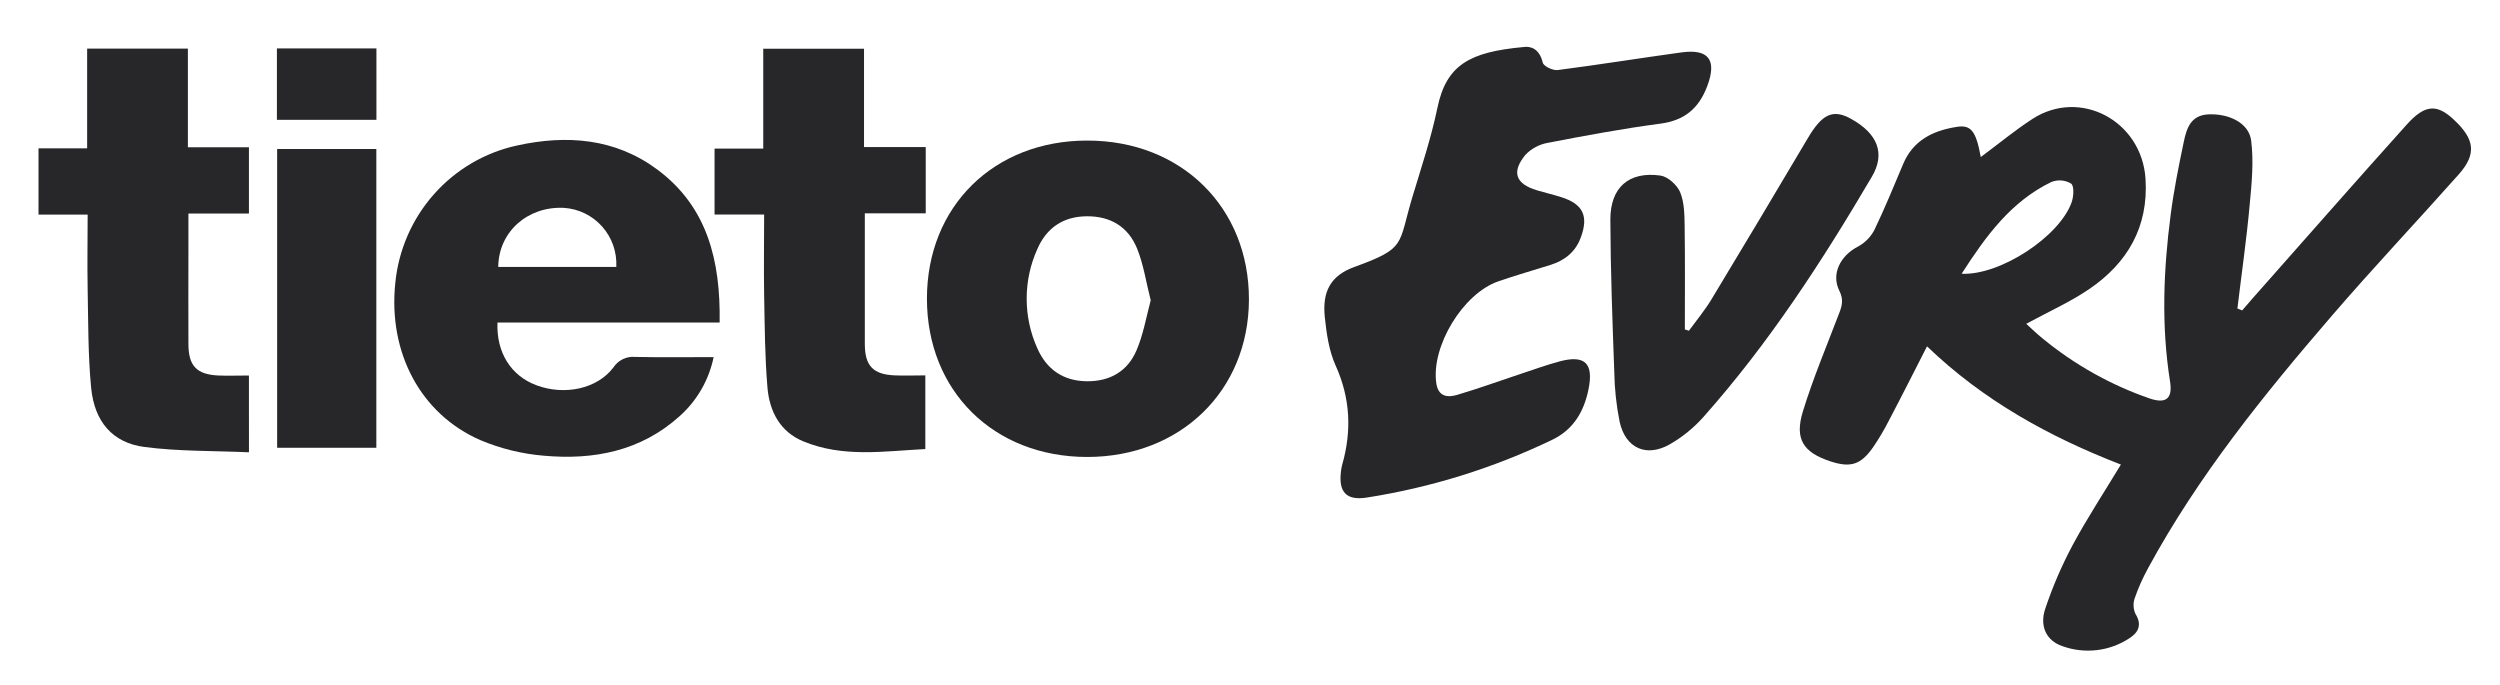
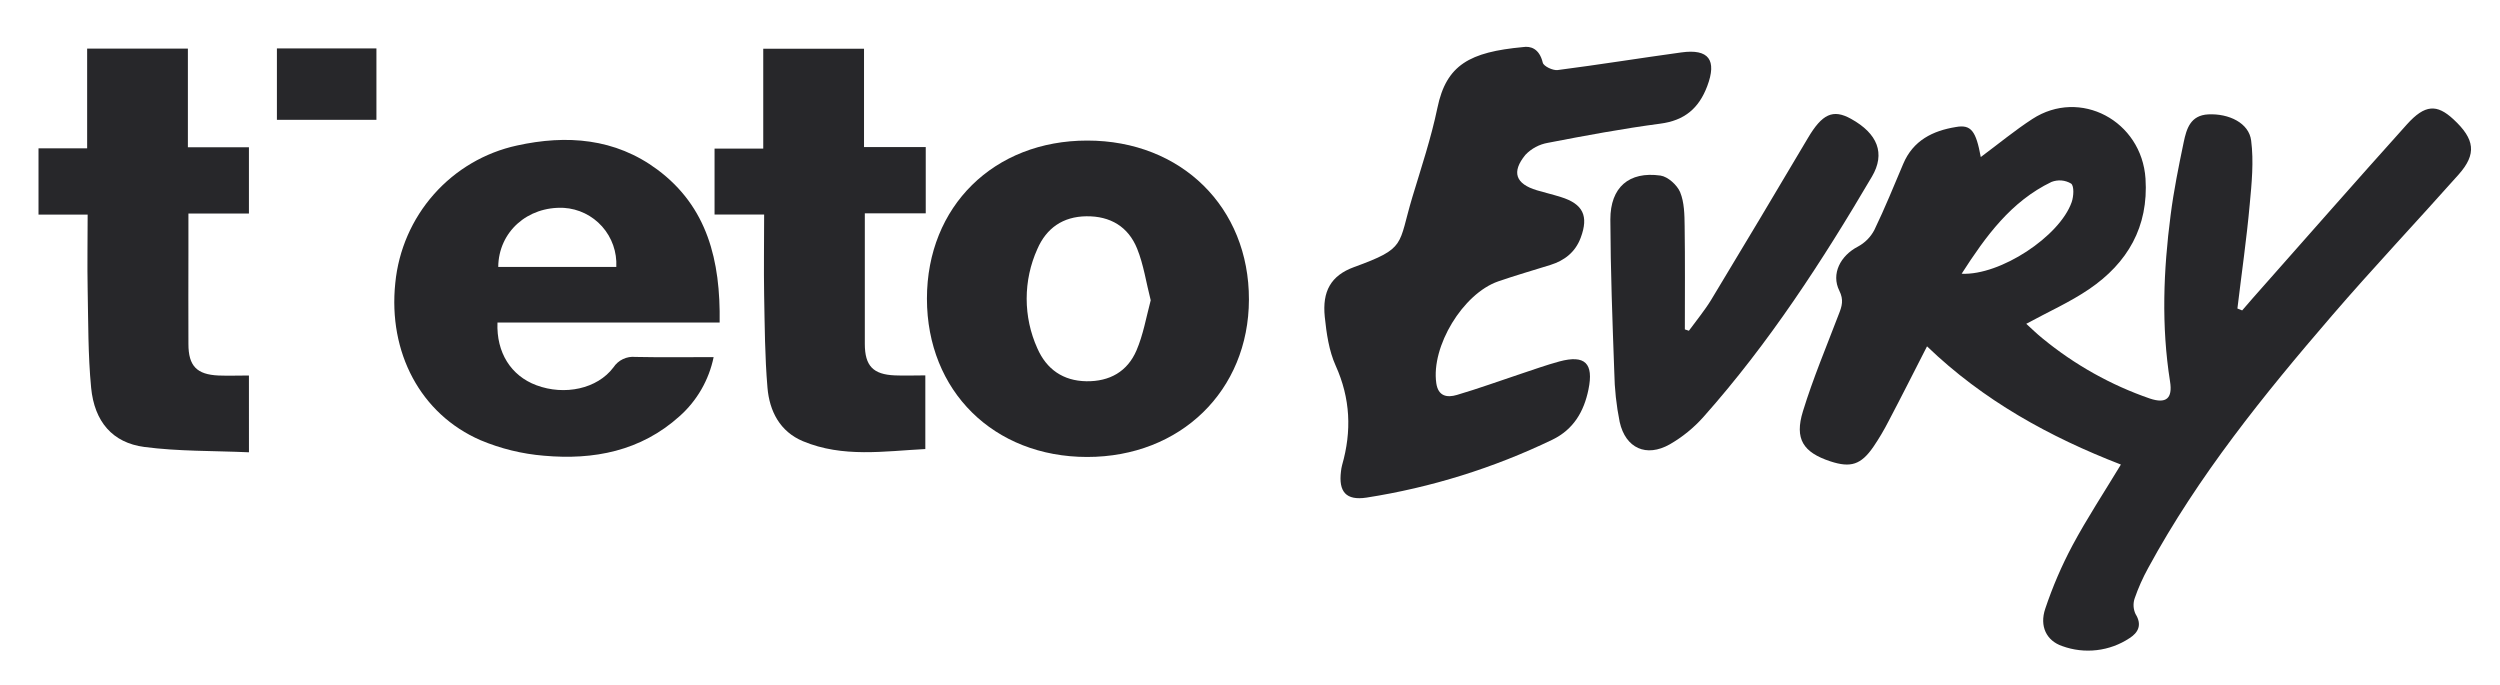
<svg xmlns="http://www.w3.org/2000/svg" width="84" height="23" viewBox="0 0 84 23" fill="none">
  <path d="M66.554 5.277C67.16 4.827 67.701 4.379 68.286 3.999C69.89 2.955 71.959 4.057 72.089 6C72.195 7.625 71.484 8.837 70.195 9.715C69.549 10.154 68.828 10.474 68.082 10.88C68.256 11.037 68.435 11.215 68.631 11.372C69.705 12.255 70.927 12.94 72.239 13.392C72.78 13.572 73.006 13.392 72.913 12.815C72.617 10.948 72.691 9.085 72.933 7.225C73.038 6.404 73.203 5.59 73.372 4.779C73.467 4.327 73.597 3.873 74.199 3.843C74.889 3.81 75.567 4.131 75.639 4.725C75.729 5.425 75.658 6.155 75.591 6.865C75.486 8.03 75.317 9.196 75.177 10.366L75.337 10.43C75.454 10.294 75.571 10.156 75.69 10.022C77.416 8.074 79.131 6.116 80.871 4.181C81.478 3.507 81.878 3.493 82.434 4.007C83.157 4.676 83.223 5.173 82.61 5.864C81.197 7.454 79.734 9.002 78.346 10.614C76.06 13.269 73.858 15.991 72.176 19.09C71.998 19.414 71.847 19.752 71.726 20.101C71.666 20.274 71.676 20.465 71.754 20.631C71.983 20.997 71.84 21.258 71.555 21.44C71.224 21.66 70.846 21.798 70.453 21.844C70.059 21.89 69.66 21.844 69.287 21.707C68.761 21.527 68.522 21.041 68.72 20.454C68.966 19.72 69.271 19.009 69.635 18.326C70.124 17.414 70.695 16.547 71.262 15.609C68.868 14.683 66.641 13.459 64.748 11.637C64.308 12.498 63.888 13.332 63.456 14.152C63.304 14.45 63.133 14.738 62.945 15.014C62.53 15.616 62.183 15.725 61.503 15.502C60.588 15.201 60.29 14.753 60.579 13.818C60.919 12.712 61.371 11.639 61.784 10.555C61.89 10.289 61.955 10.075 61.802 9.769C61.519 9.203 61.838 8.59 62.427 8.285C62.661 8.16 62.853 7.966 62.977 7.73C63.329 7.002 63.634 6.247 63.949 5.505C64.281 4.717 64.944 4.393 65.717 4.268C66.23 4.175 66.393 4.401 66.554 5.277ZM65.914 9.198C67.213 9.258 69.204 7.944 69.608 6.793C69.676 6.6 69.696 6.253 69.59 6.169C69.491 6.109 69.38 6.074 69.266 6.064C69.152 6.055 69.037 6.072 68.93 6.113C67.575 6.765 66.727 7.928 65.914 9.193V9.198Z" fill="#27272A" />
  <path d="M51.175 1.582C51.419 1.543 51.721 1.622 51.837 2.106C51.867 2.227 52.176 2.374 52.337 2.354C53.726 2.175 55.108 1.951 56.495 1.761C57.418 1.634 57.692 2.019 57.364 2.892C57.082 3.642 56.599 4.049 55.786 4.155C54.523 4.322 53.261 4.557 52.009 4.799C51.721 4.849 51.456 4.99 51.254 5.202C50.777 5.785 50.925 6.179 51.639 6.393C51.908 6.473 52.181 6.537 52.447 6.621C53.191 6.853 53.385 7.256 53.112 7.987C52.931 8.472 52.571 8.752 52.094 8.902C51.509 9.085 50.92 9.254 50.341 9.454C49.151 9.867 48.083 11.64 48.259 12.873C48.322 13.32 48.626 13.368 48.955 13.269C49.675 13.057 50.383 12.799 51.096 12.562C51.528 12.419 51.957 12.264 52.395 12.145C53.26 11.912 53.552 12.21 53.373 13.084C53.22 13.835 52.866 14.431 52.162 14.773C50.186 15.725 48.082 16.381 45.918 16.719C45.228 16.825 44.971 16.526 45.057 15.837C45.064 15.766 45.077 15.695 45.095 15.626C45.421 14.486 45.376 13.388 44.878 12.285C44.652 11.784 44.57 11.2 44.512 10.644C44.426 9.796 44.71 9.26 45.499 8.973C47.267 8.33 46.967 8.247 47.455 6.624C47.755 5.629 48.086 4.639 48.297 3.625C48.596 2.175 49.386 1.748 51.175 1.582Z" fill="#27272A" />
  <path d="M24.18 10.837H16.715C16.675 11.848 17.169 12.625 18.022 12.944C18.969 13.298 20.068 13.068 20.611 12.345C20.691 12.224 20.801 12.127 20.931 12.066C21.061 12.004 21.205 11.978 21.348 11.993C22.205 12.011 23.064 11.999 23.978 11.999C23.82 12.769 23.418 13.466 22.832 13.986C21.53 15.159 19.947 15.462 18.276 15.312C17.544 15.252 16.826 15.076 16.149 14.792C14.128 13.916 13.038 11.839 13.282 9.508C13.39 8.402 13.844 7.359 14.578 6.529C15.312 5.699 16.289 5.125 17.367 4.89C19.039 4.521 20.669 4.644 22.087 5.698C23.77 6.949 24.212 8.756 24.18 10.837ZM20.708 8.968C20.733 8.47 20.562 7.982 20.231 7.61C19.9 7.239 19.437 7.014 18.943 6.984C17.725 6.927 16.752 7.791 16.741 8.968H20.708Z" fill="#27272A" />
  <path d="M31.145 10.035C31.145 6.936 33.393 4.721 36.534 4.723C39.69 4.723 41.971 6.965 41.964 10.066C41.957 13.125 39.665 15.355 36.528 15.354C33.39 15.353 31.145 13.138 31.145 10.035ZM38.664 10.089C38.51 9.494 38.428 8.9 38.207 8.353C37.91 7.618 37.308 7.257 36.502 7.267C35.714 7.276 35.159 7.665 34.855 8.367C34.618 8.891 34.496 9.46 34.496 10.036C34.496 10.611 34.618 11.18 34.855 11.704C35.162 12.406 35.719 12.798 36.502 12.81C37.285 12.822 37.882 12.483 38.186 11.774C38.411 11.252 38.51 10.673 38.664 10.089Z" fill="#27272A" />
  <path d="M8.365 15.197C7.174 15.144 6 15.169 4.85 15.018C3.781 14.877 3.173 14.17 3.062 13.028C2.956 11.926 2.967 10.811 2.945 9.702C2.929 8.894 2.945 8.084 2.945 7.21H1.294V4.985H2.928V1.634H6.313V4.949H8.364V7.174H6.331V8.435C6.331 9.475 6.325 10.516 6.331 11.557C6.331 12.299 6.614 12.584 7.341 12.617C7.67 12.63 8.001 12.617 8.364 12.617L8.365 15.197Z" fill="#27272A" />
  <path d="M31.105 4.942V7.167H29.058V8.112C29.058 9.259 29.058 10.406 29.058 11.554C29.058 12.295 29.338 12.582 30.065 12.613C30.395 12.627 30.726 12.613 31.091 12.613V15.088C29.716 15.158 28.325 15.386 26.98 14.825C26.204 14.501 25.853 13.813 25.787 13.024C25.699 11.99 25.695 10.948 25.675 9.908C25.66 9.029 25.675 8.148 25.675 7.208H24.009V4.994H25.645V1.638H29.031V4.942H31.105Z" fill="#27272A" />
  <path d="M56.747 11.113C56.998 10.768 57.273 10.438 57.495 10.075C58.587 8.267 59.67 6.455 60.745 4.639C61.223 3.83 61.586 3.656 62.191 3.991C63.091 4.488 63.355 5.157 62.897 5.934C61.226 8.776 59.435 11.535 57.239 14.006C56.913 14.373 56.53 14.685 56.104 14.93C55.316 15.376 54.618 15.061 54.421 14.177C54.31 13.626 54.249 13.065 54.24 12.502C54.178 10.793 54.114 9.083 54.108 7.374C54.108 6.293 54.733 5.751 55.792 5.899C56.041 5.935 56.352 6.217 56.453 6.458C56.594 6.801 56.599 7.214 56.604 7.598C56.621 8.754 56.611 9.911 56.611 11.068L56.747 11.113Z" fill="#27272A" />
-   <path d="M12.645 15.045H9.312V5.007H12.645V15.045Z" fill="#27272A" />
  <path d="M9.304 4.026V1.627H12.648V4.026H9.304Z" fill="#27272A" />
</svg>